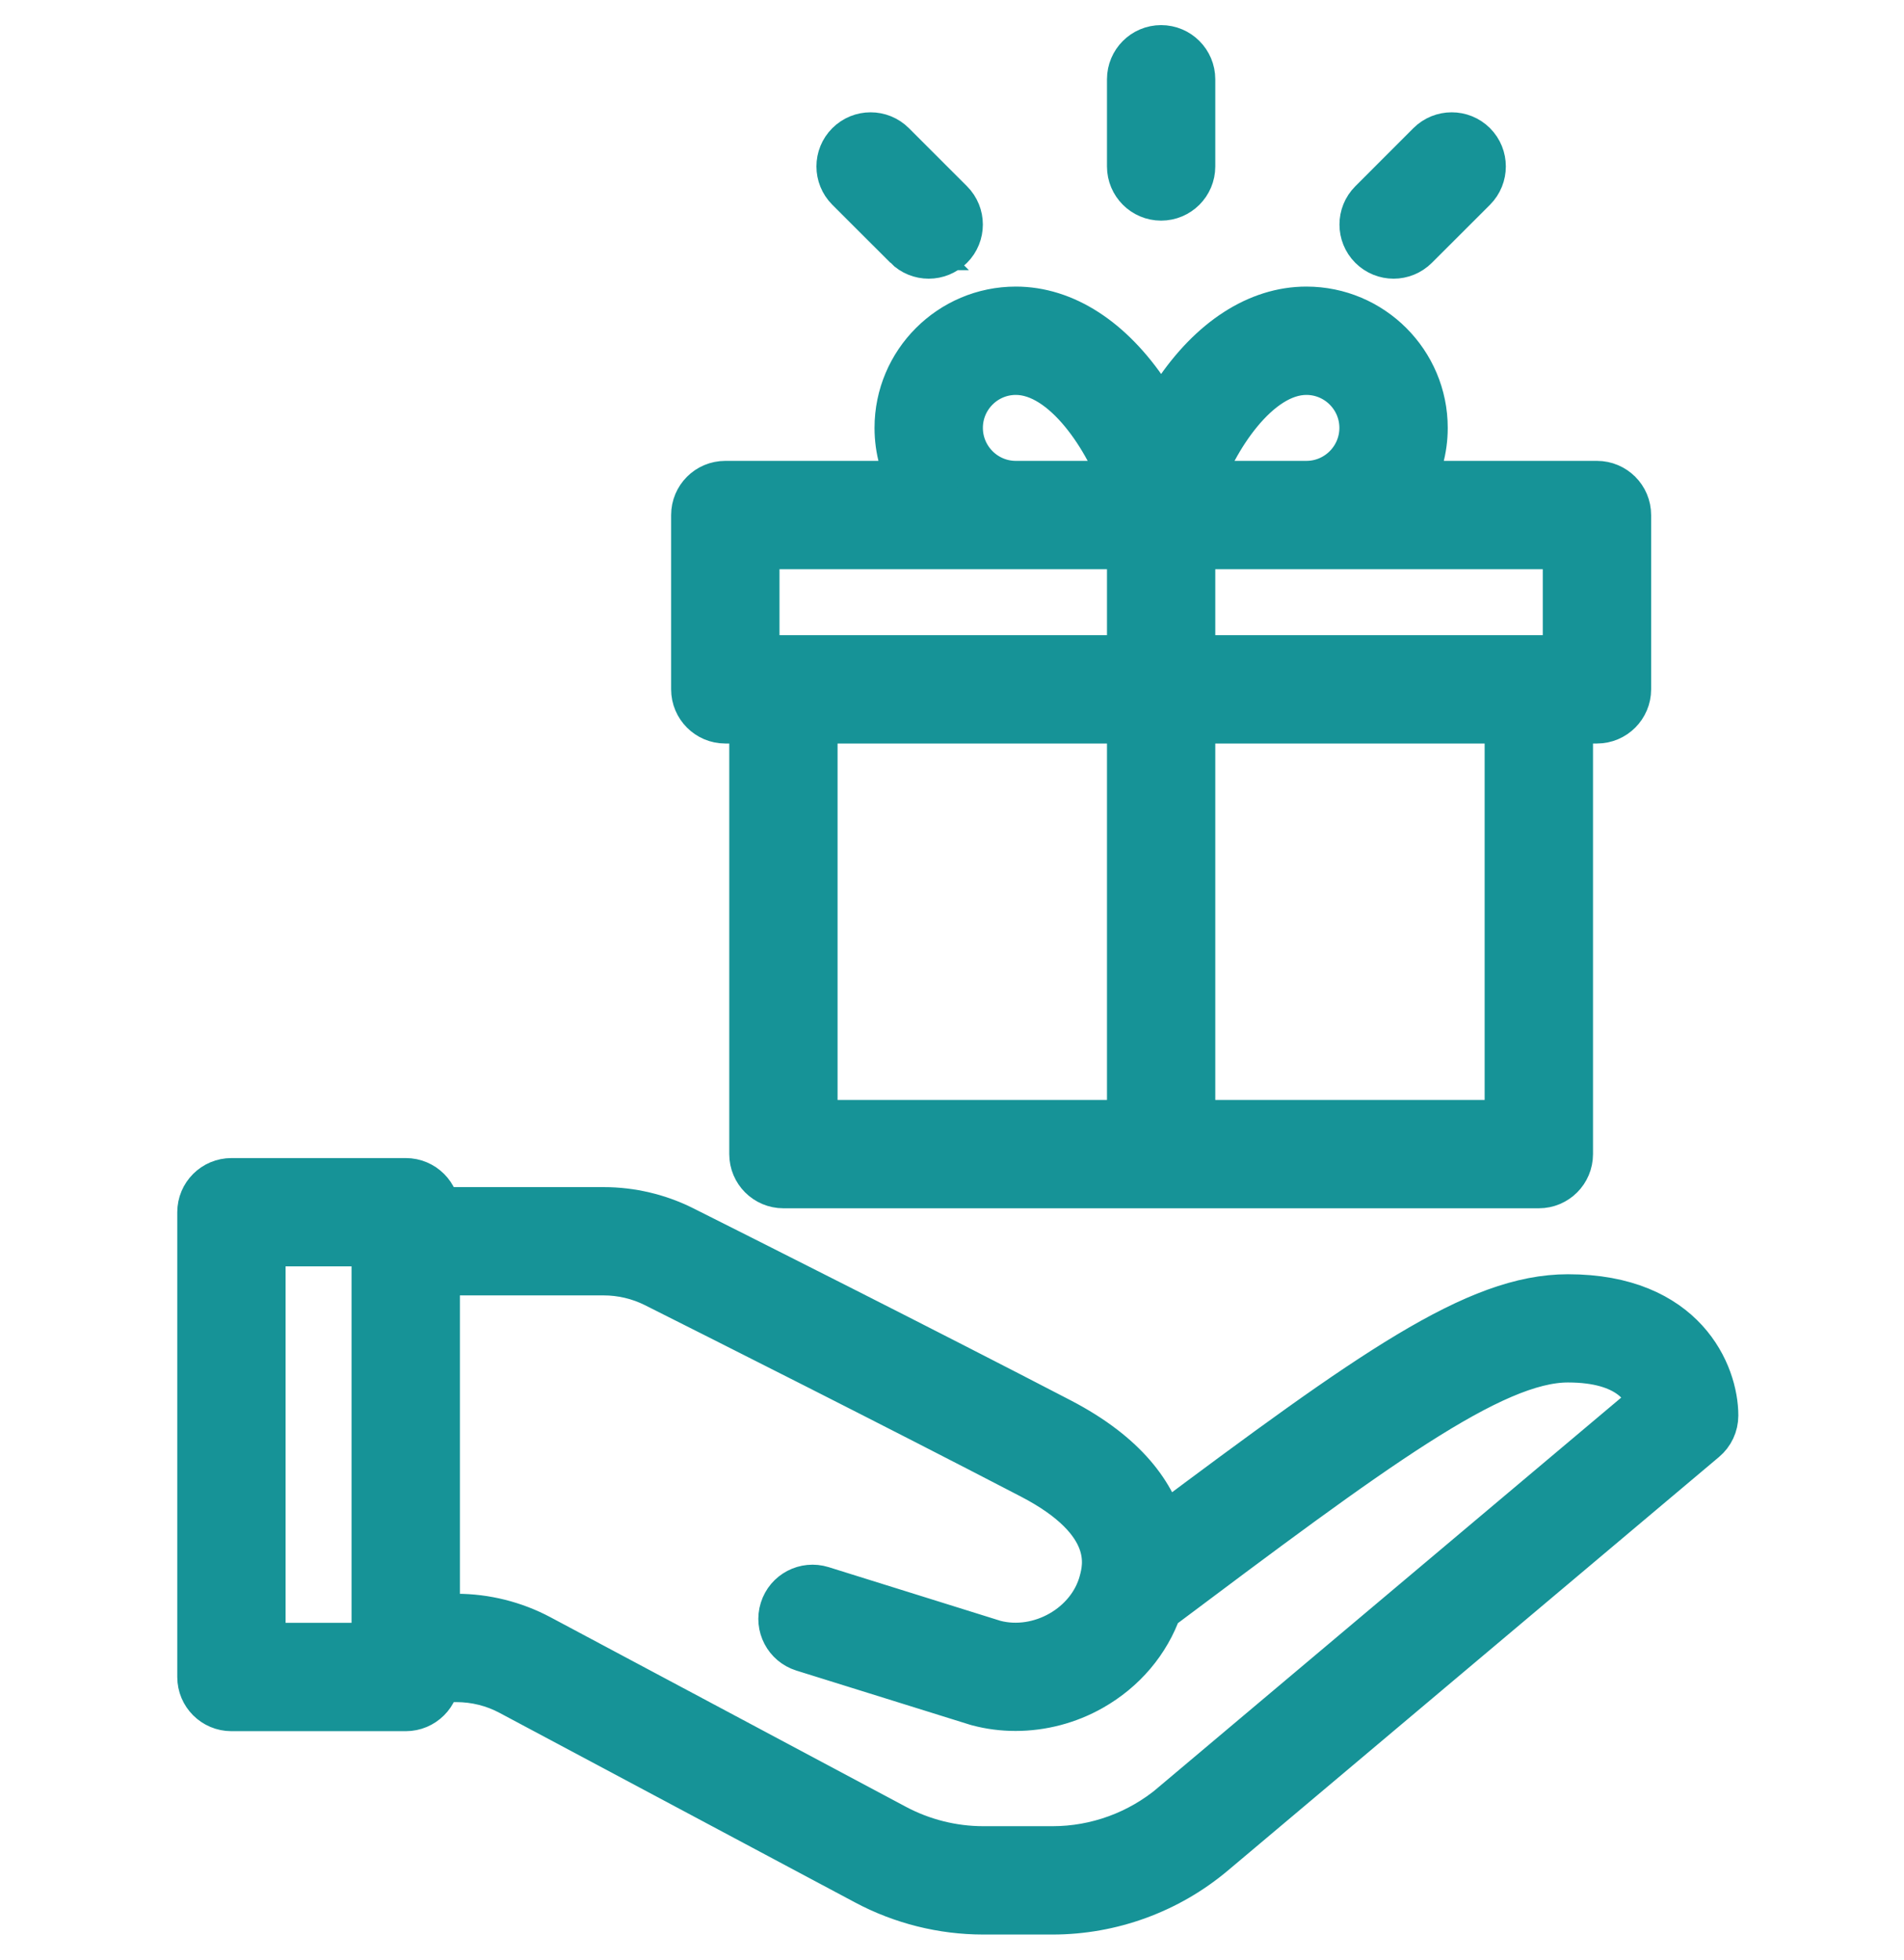
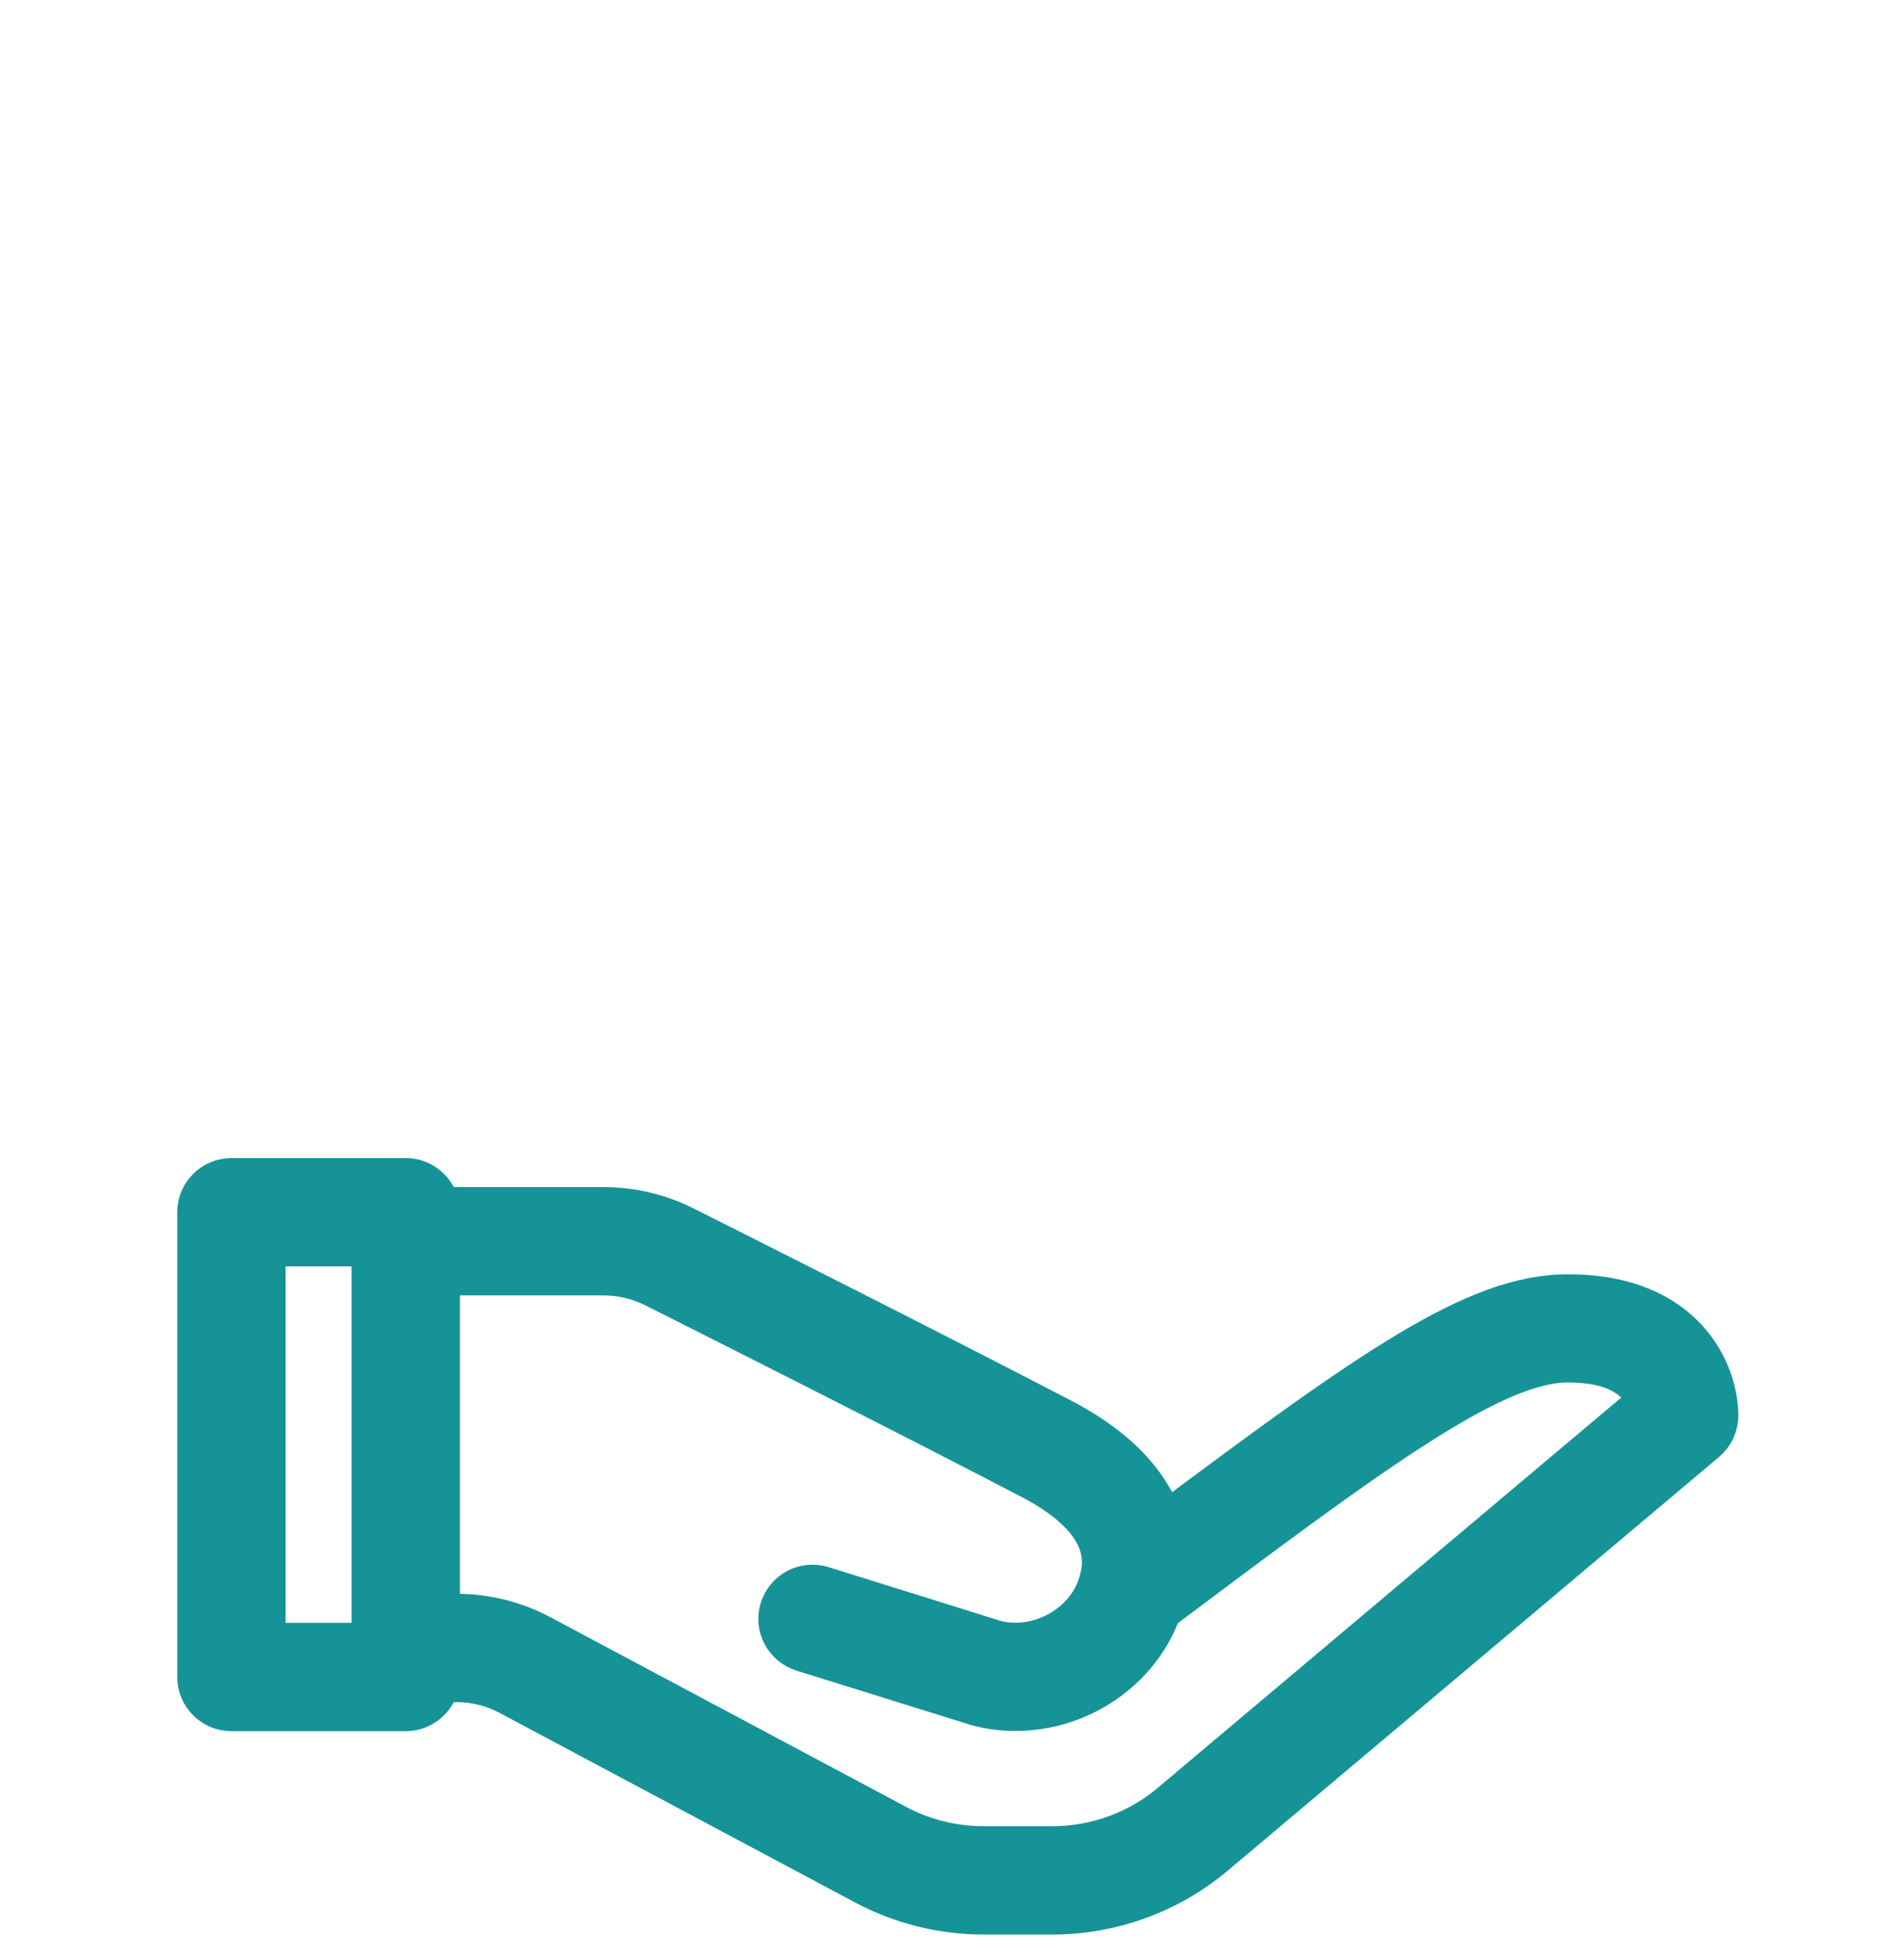
<svg xmlns="http://www.w3.org/2000/svg" width="34" height="35" viewBox="0 0 34 35" fill="none">
  <path d="M27.998 23.207C26.381 23.207 24.533 24.515 20.729 27.362C20.567 26.731 20.085 26.019 18.915 25.41C16.471 24.14 13.389 22.589 12.178 21.981C11.747 21.765 11.265 21.651 10.783 21.651H7.765C7.765 21.364 7.532 21.132 7.246 21.132H4.133C3.846 21.132 3.614 21.364 3.614 21.651V29.952C3.614 30.239 3.846 30.471 4.133 30.471H7.246C7.532 30.471 7.765 30.239 7.765 29.952H8.154C8.493 29.952 8.831 30.036 9.13 30.196L15.482 33.584C16.118 33.923 16.836 34.103 17.558 34.103H18.796C19.834 34.103 20.843 33.734 21.637 33.066L30.408 25.679C30.525 25.581 30.593 25.436 30.593 25.282C30.593 24.564 30.051 23.207 27.999 23.207H27.998ZM4.651 29.433V22.169H6.726V29.433H4.651ZM20.968 32.272C20.361 32.783 19.589 33.065 18.796 33.065H17.557C17.006 33.065 16.456 32.927 15.97 32.668L9.618 29.28C9.169 29.041 8.662 28.914 8.153 28.914H7.764V22.688H10.782C11.103 22.688 11.425 22.764 11.712 22.907C12.922 23.515 15.998 25.063 18.436 26.331C20.011 27.149 19.788 27.986 19.715 28.261C19.497 29.076 18.58 29.598 17.749 29.382L14.664 28.418C14.39 28.333 14.099 28.485 14.014 28.759C13.928 29.032 14.081 29.323 14.354 29.409L17.451 30.375C17.458 30.377 17.465 30.379 17.472 30.381C17.688 30.439 17.911 30.467 18.135 30.467C18.596 30.467 19.06 30.347 19.471 30.114C20.038 29.793 20.455 29.298 20.661 28.709C24.501 25.828 26.631 24.243 27.998 24.243C29.109 24.243 29.428 24.751 29.519 25.069L20.968 32.27V32.272Z" fill="#169397" stroke="#169397" stroke-width="0.897" />
-   <path d="M16.217 4.377C16.318 4.478 16.451 4.529 16.584 4.529C16.717 4.529 16.849 4.478 16.951 4.377C17.153 4.175 17.153 3.846 16.951 3.644L15.913 2.606C15.711 2.404 15.382 2.404 15.18 2.606C14.977 2.808 14.977 3.137 15.18 3.34L16.218 4.377H16.217Z" fill="#169397" stroke="#169397" stroke-width="0.897" />
-   <path d="M20.734 3.492C21.021 3.492 21.253 3.259 21.253 2.973V1.416C21.253 1.13 21.021 0.897 20.734 0.897C20.448 0.897 20.216 1.13 20.216 1.416V2.973C20.216 3.259 20.448 3.492 20.734 3.492Z" fill="#169397" stroke="#169397" stroke-width="0.897" />
-   <path d="M24.885 4.529C25.018 4.529 25.151 4.478 25.252 4.377L26.29 3.34C26.492 3.137 26.492 2.808 26.29 2.606C26.088 2.404 25.759 2.404 25.556 2.606L24.519 3.644C24.317 3.846 24.317 4.175 24.519 4.377C24.62 4.478 24.753 4.529 24.886 4.529H24.885Z" fill="#169397" stroke="#169397" stroke-width="0.897" />
-   <path d="M12.952 12.831H13.471V20.613C13.471 20.9 13.703 21.132 13.99 21.132H27.479C27.766 21.132 27.998 20.9 27.998 20.613V12.831H28.517C28.803 12.831 29.036 12.598 29.036 12.312V9.199C29.036 8.912 28.803 8.68 28.517 8.68H25.124C25.301 8.374 25.404 8.02 25.404 7.642C25.404 6.498 24.473 5.567 23.328 5.567C22.48 5.567 21.659 6.097 21.016 7.061C20.915 7.213 20.821 7.373 20.734 7.536C20.648 7.373 20.554 7.213 20.453 7.061C19.81 6.097 18.989 5.567 18.14 5.567C16.996 5.567 16.065 6.498 16.065 7.642C16.065 8.02 16.167 8.374 16.344 8.68H12.952C12.665 8.68 12.433 8.912 12.433 9.199V12.312C12.433 12.598 12.665 12.831 12.952 12.831ZM14.508 12.831H20.216V20.094H14.508V12.831ZM26.96 20.094H21.253V12.831H26.96V20.094ZM27.998 11.793H21.253V9.718H27.998V11.793ZM23.328 6.605C23.901 6.605 24.366 7.07 24.366 7.642C24.366 8.214 23.901 8.68 23.328 8.68H21.361C21.638 7.853 22.417 6.605 23.328 6.605ZM17.103 7.642C17.103 7.07 17.568 6.605 18.14 6.605C19.052 6.605 19.83 7.853 20.107 8.68H18.14C17.568 8.68 17.103 8.214 17.103 7.642ZM13.471 9.718H20.216V11.793H13.471V9.718Z" fill="#169397" stroke="#169397" stroke-width="0.897" />
</svg>